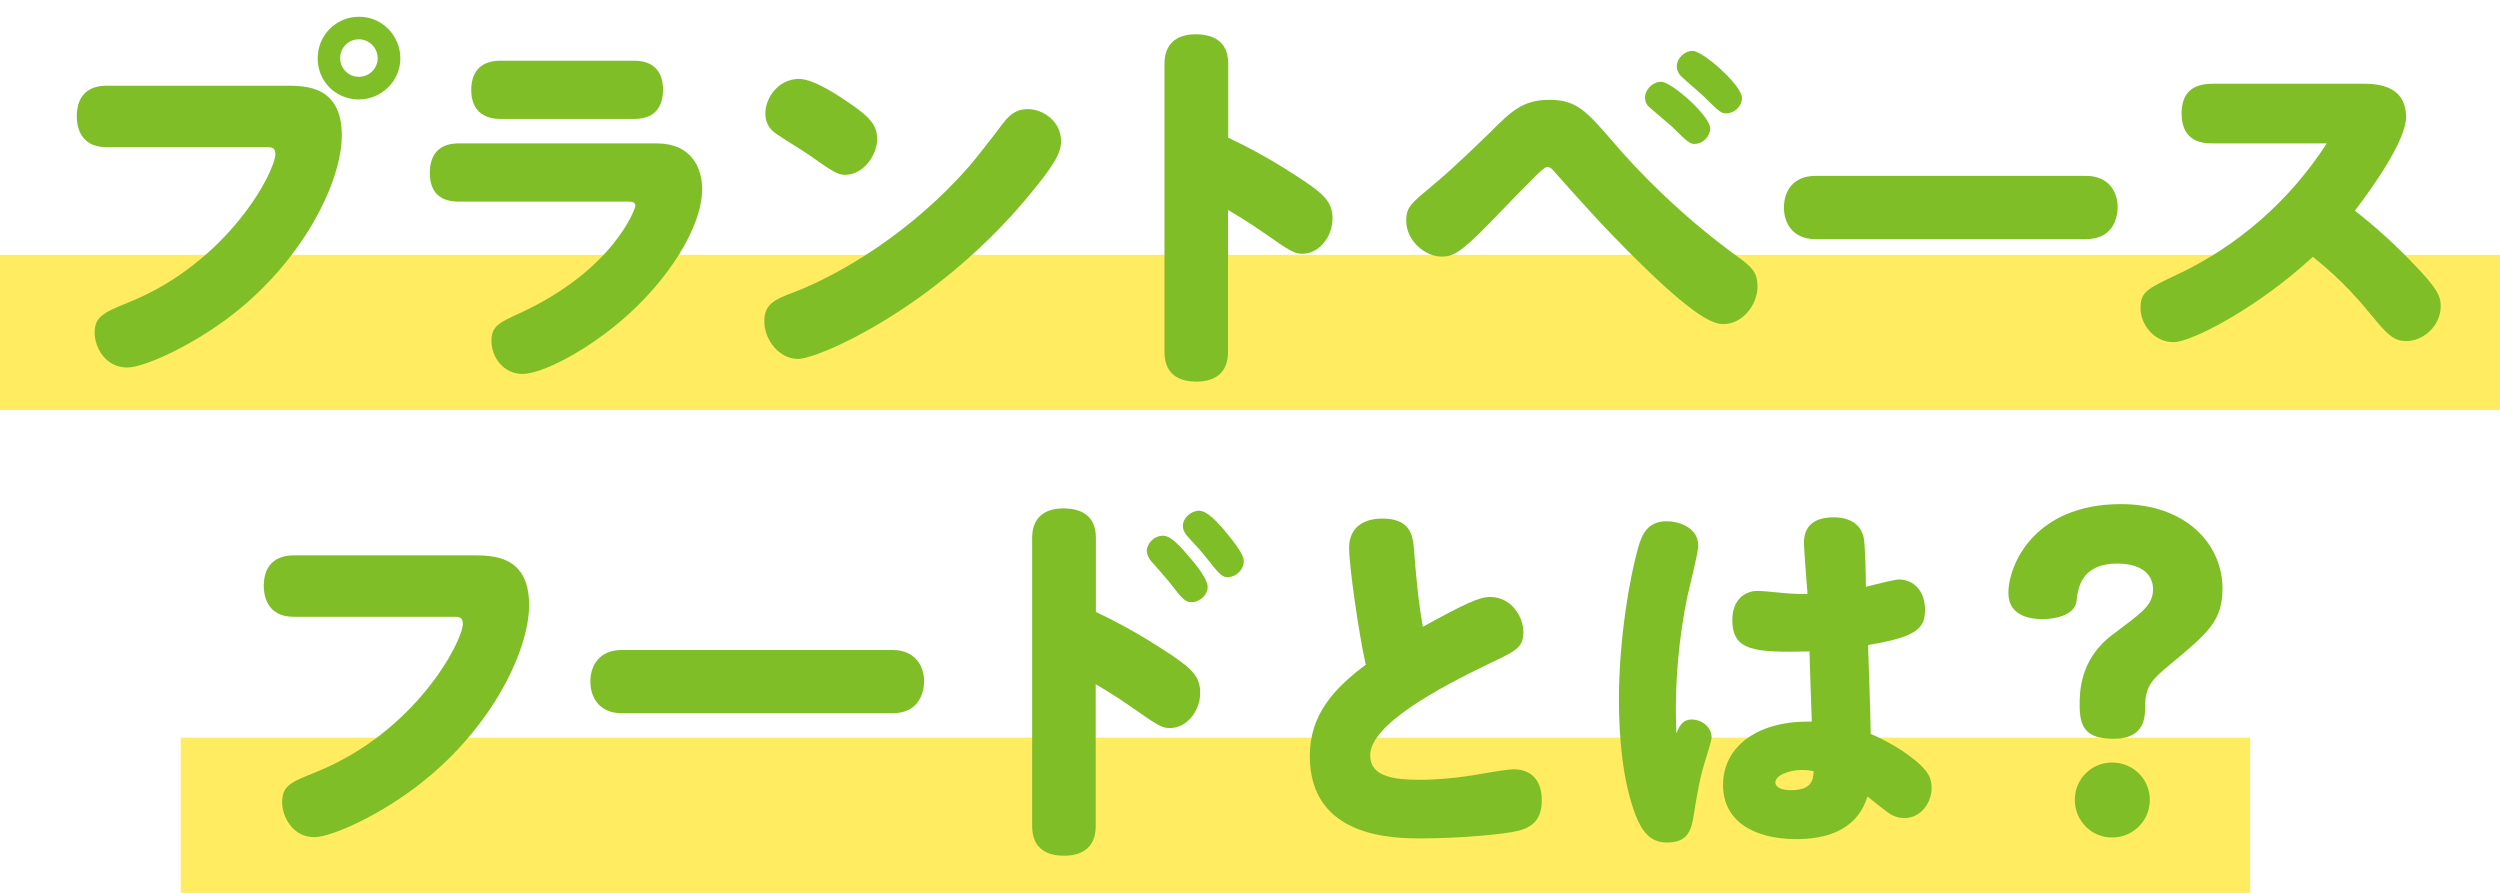
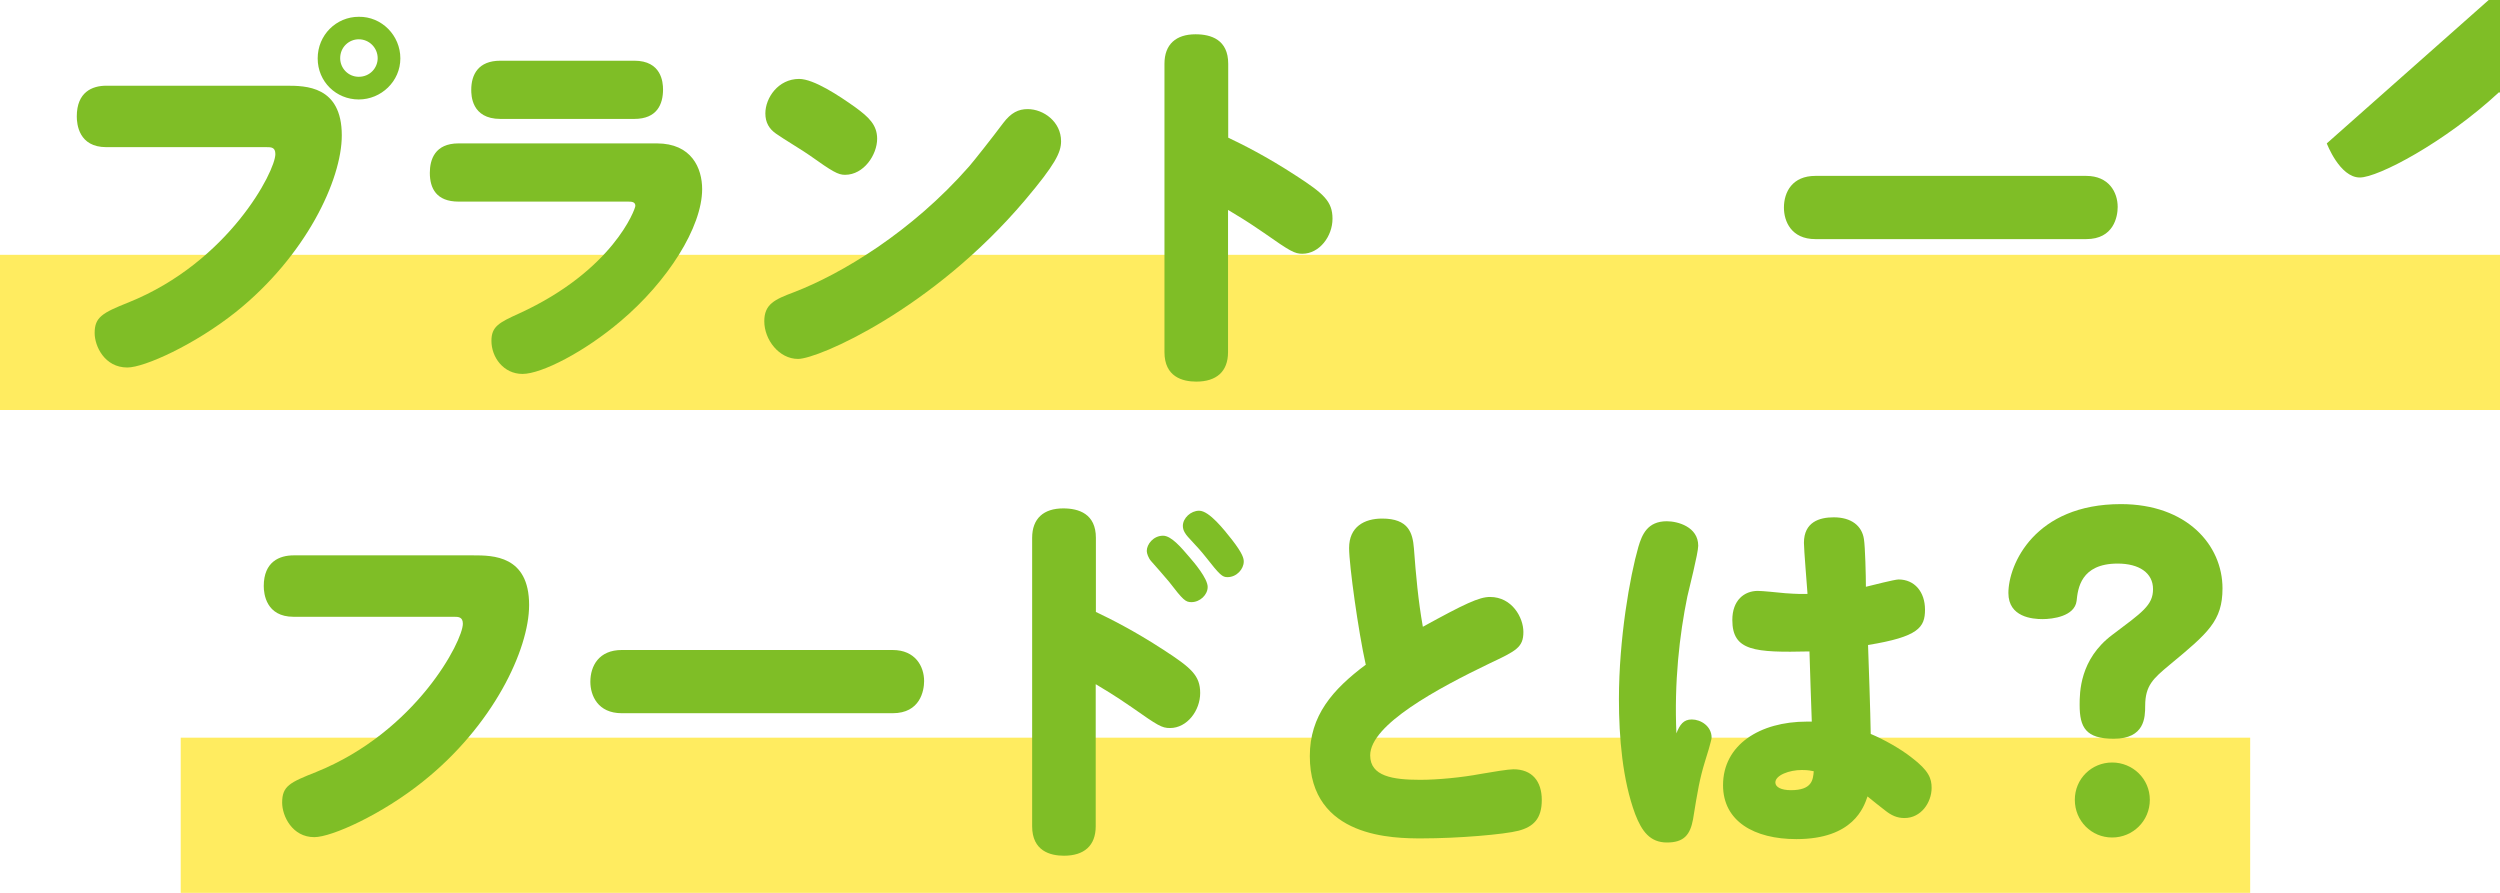
<svg xmlns="http://www.w3.org/2000/svg" id="_レイヤー_1" data-name="レイヤー 1" viewBox="0 0 140 50">
  <defs>
    <style>
      .cls-1 {
        fill: none;
      }

      .cls-1, .cls-2, .cls-3 {
        stroke-width: 0px;
      }

      .cls-2 {
        fill: #7fbe26;
      }

      .cls-3 {
        fill: #ffec60;
      }
    </style>
  </defs>
  <g>
    <rect class="cls-3" y="14.27" width="140" height="8.69" />
    <rect class="cls-3" x="10.12" y="41.31" width="115.89" height="8.69" />
    <path class="cls-2" d="m14.92,8.24c.26,0,.5,0,.5.39,0,.96-2.61,6.04-8.21,8.3-1.48.59-1.91.83-1.91,1.72,0,.74.56,1.93,1.83,1.93.96,0,3.78-1.28,6.08-3.11,3.91-3.13,5.93-7.39,5.93-9.89,0-2.78-2.04-2.78-3.11-2.78H5.95c-.78,0-1.65.35-1.65,1.72,0,.43.11,1.72,1.65,1.72h8.97Zm5.17-6.04c.59,0,1.06.48,1.06,1.06,0,.54-.43,1.04-1.06,1.04-.59,0-1.04-.48-1.04-1.04,0-.63.5-1.06,1.04-1.06Zm0-1.26c-1.26,0-2.3,1.02-2.3,2.33s1.04,2.3,2.3,2.3,2.33-1.02,2.33-2.3-1.04-2.35-2.33-2.33Z" />
    <path class="cls-2" d="m35.15,11.29c.2,0,.43,0,.43.24,0,.17-1.24,3.61-6.5,6.02-1.15.52-1.56.74-1.56,1.54,0,.91.67,1.85,1.74,1.85s3.48-1.24,5.5-2.96c2.63-2.22,4.56-5.26,4.56-7.39,0-1.17-.59-2.56-2.54-2.56h-11.1c-1.33,0-1.61.91-1.61,1.65,0,.87.37,1.61,1.61,1.61h9.47Zm-7.13-7.89c-1.24,0-1.63.78-1.63,1.63,0,.28,0,1.63,1.63,1.63h7.5c1.28,0,1.61-.83,1.61-1.65,0-.41-.09-1.61-1.61-1.61h-7.5Z" />
    <path class="cls-2" d="m57.55,6.11c-.52,0-.93.2-1.37.78-.65.87-1.65,2.13-1.91,2.43-3.22,3.67-7.15,6.02-9.8,7.04-1.09.41-1.67.67-1.67,1.63,0,1.04.83,2.11,1.89,2.11,1.13,0,7.54-2.78,12.71-8.89,1.69-2,2.02-2.67,2.02-3.3,0-1.09-.98-1.8-1.87-1.8Zm-12.8-1.69c-1.17,0-1.89,1.06-1.89,1.93,0,.52.22.87.59,1.13.39.28,1.59,1,1.89,1.22,1.28.91,1.59,1.09,1.98,1.09,1.06,0,1.8-1.13,1.8-2.02,0-.78-.48-1.22-1.22-1.76-.91-.65-2.33-1.59-3.15-1.59Z" />
    <path class="cls-2" d="m68.78,11.76c.43.26,1,.59,2,1.28,1.48,1.04,1.72,1.17,2.15,1.17.96,0,1.69-.98,1.69-1.96s-.5-1.41-2.04-2.41c-1.67-1.09-3.02-1.76-3.8-2.13V3.57c0-1.35-.96-1.65-1.83-1.65-1.09,0-1.74.56-1.74,1.65v16.15c0,1.39,1.02,1.65,1.78,1.65,1.13,0,1.78-.56,1.78-1.65v-7.95Z" />
-     <path class="cls-2" d="m80.73,14.37c.63,0,1.04-.2,2.61-1.8,2.8-2.89,3.11-3.22,3.32-3.22.15,0,.26.11.48.37,1.06,1.2,2.39,2.67,3.22,3.52,4.3,4.43,5.5,4.91,6.15,4.91,1.04,0,1.91-1.04,1.91-2.11,0-.76-.28-1.06-1.09-1.65-2.54-1.83-5.02-4.13-6.95-6.39-1.54-1.78-2.09-2.41-3.61-2.41s-2.17.67-3.37,1.87c-.41.39-1.93,1.89-3.11,2.87-1.26,1.06-1.54,1.24-1.54,2.02,0,1.17,1.09,2.02,1.98,2.02Zm13.17-10.65c0,.13.04.39.33.63.15.15,1,.87,1.17,1.04.87.87,1,.96,1.26.96.46,0,.89-.39.89-.87,0-.7-2.19-2.63-2.76-2.63-.46,0-.89.41-.89.87Zm-1.78,1.74c0,.26.13.46.26.56.28.24,1.04.89,1.24,1.06.89.89,1.04.98,1.26.98.52,0,.89-.46.89-.87,0-.7-2.17-2.61-2.74-2.61-.52,0-.91.48-.91.87Z" />
    <path class="cls-2" d="m101.66,9.85c-1.28,0-1.76.89-1.76,1.78,0,.76.41,1.76,1.76,1.76h15.17c1.54,0,1.76-1.26,1.76-1.8,0-.83-.5-1.74-1.76-1.74h-15.17Z" />
-     <path class="cls-2" d="m130.3,8.03c-2.06,3.19-4.98,5.76-8.43,7.37-1.65.78-2,.96-2,1.85s.72,1.91,1.85,1.91c1.02,0,4.76-1.96,7.8-4.78,1.69,1.35,2.67,2.52,3.56,3.61.76.91,1.11,1.11,1.67,1.11.96,0,1.93-.85,1.93-1.96,0-.59-.24-1.02-1.46-2.3-1.04-1.09-2.15-2.11-3.35-3.04,1-1.3,2.87-3.95,2.87-5.24,0-1.41-1-1.87-2.33-1.87h-8.5c-1.22,0-1.74.59-1.74,1.67,0,1.65,1.28,1.67,1.74,1.67h6.37Z" />
+     <path class="cls-2" d="m130.3,8.03s.72,1.91,1.85,1.91c1.02,0,4.76-1.96,7.8-4.78,1.69,1.35,2.67,2.52,3.56,3.61.76.91,1.11,1.11,1.67,1.11.96,0,1.93-.85,1.93-1.96,0-.59-.24-1.02-1.46-2.3-1.04-1.09-2.15-2.11-3.35-3.04,1-1.3,2.87-3.95,2.87-5.24,0-1.41-1-1.87-2.33-1.87h-8.5c-1.22,0-1.74.59-1.74,1.67,0,1.65,1.28,1.67,1.74,1.67h6.37Z" />
    <path class="cls-2" d="m25.42,34.54c.24,0,.5,0,.5.39,0,.96-2.61,6.04-8.21,8.3-1.48.59-1.91.78-1.91,1.72,0,.74.56,1.93,1.8,1.93.98,0,3.8-1.28,6.08-3.11,3.93-3.13,5.95-7.39,5.95-9.89,0-2.78-2.04-2.78-3.13-2.78h-10.06c-.78,0-1.67.35-1.67,1.72,0,.43.13,1.72,1.67,1.72h8.97Z" />
    <path class="cls-2" d="m34.82,36.4c-1.28,0-1.76.89-1.76,1.78,0,.76.41,1.76,1.76,1.76h15.17c1.54,0,1.76-1.26,1.76-1.8,0-.83-.5-1.74-1.76-1.74h-15.17Z" />
    <path class="cls-2" d="m64.22,30.86c0,.13.09.39.24.56.15.17.85.96,1,1.15.8,1.04.93,1.15,1.26,1.15.48,0,.91-.41.91-.85,0-.48-.76-1.37-1.02-1.67-.48-.56-1.02-1.2-1.48-1.2-.54,0-.91.48-.91.85Zm2.02-1.41c0,.26.15.46.28.61.59.63.76.83,1,1.13.8,1.02.93,1.13,1.22,1.13.52,0,.91-.46.91-.87,0-.17-.04-.43-.67-1.24-.43-.54-1.26-1.61-1.83-1.61-.46,0-.91.41-.91.85Zm-4.87,8.87c.43.26,1,.59,2,1.28,1.48,1.04,1.69,1.17,2.15,1.17.96,0,1.69-.98,1.69-1.96s-.5-1.41-2.04-2.41c-1.67-1.09-3.02-1.76-3.8-2.13v-4.15c0-1.35-.96-1.65-1.83-1.65-1.09,0-1.74.56-1.74,1.65v16.15c0,1.39,1.02,1.65,1.78,1.65,1.13,0,1.78-.56,1.78-1.65v-7.95Z" />
    <path class="cls-2" d="m76.5,37.21c-1.89,1.41-3.15,2.87-3.15,5.13,0,4.61,4.74,4.61,6.28,4.61,2.02,0,4.61-.22,5.41-.43.83-.22,1.3-.67,1.3-1.72s-.54-1.72-1.59-1.72c-.28,0-1.2.15-1.83.26-1.06.2-2.41.33-3.39.33-1.54,0-2.8-.2-2.8-1.37,0-1.72,3.8-3.76,6.69-5.15,1.48-.7,1.89-.89,1.89-1.76,0-.8-.63-1.96-1.87-1.96-.61,0-1.43.39-3.76,1.67-.26-1.46-.39-2.91-.5-4.39-.07-.87-.3-1.67-1.78-1.67-1,0-1.85.46-1.85,1.65,0,.96.52,4.69.93,6.52Z" />
    <path class="cls-2" d="m93.88,41.1c-.13-2.91.17-5.54.61-7.69.09-.41.61-2.43.61-2.85,0-1.06-1.15-1.37-1.76-1.37-1.09,0-1.39.76-1.59,1.43-.48,1.67-1.09,5.15-1.09,8.54,0,2.13.2,4.52.91,6.43.37.96.83,1.59,1.78,1.59s1.3-.43,1.46-1.3c.26-1.61.37-2.26.67-3.24.07-.2.37-1.2.37-1.33,0-.65-.61-1.02-1.11-1.02-.46,0-.67.28-.87.8Zm7.69,2.09c-.04.48-.09,1.06-1.28,1.06-.54,0-.87-.17-.87-.43,0-.41.78-.7,1.48-.7.37,0,.52.04.67.07Zm-.37-9.93c-.54.02-1.13-.04-1.22-.04-.43-.04-1.28-.13-1.54-.13-.76,0-1.43.52-1.43,1.63,0,1.74,1.24,1.83,4.32,1.76.04,1.15.09,3.02.13,3.93h-.28c-2.63,0-4.69,1.3-4.69,3.56,0,2.02,1.74,3.02,4.11,3.02,3.19,0,3.78-1.8,3.98-2.39.13.11.83.67.98.78.35.28.67.43,1.09.43.93,0,1.52-.87,1.52-1.69,0-.52-.15-.96-1.11-1.69-.63-.5-1.56-1.02-2.3-1.33-.02-1.26-.11-3.87-.15-4.98,2.82-.46,3.19-.98,3.19-1.98s-.59-1.69-1.48-1.69c-.22,0-1.5.33-1.83.41,0-.59-.04-2.24-.11-2.67-.11-.74-.7-1.22-1.69-1.22-.8,0-1.67.26-1.67,1.43,0,.39.17,2.39.2,2.85Z" />
    <path class="cls-2" d="m120.13,39.53c0-1.15.46-1.54,1.37-2.3,2.15-1.78,2.96-2.46,2.96-4.28,0-2.43-2-4.72-5.69-4.72-4.82,0-6.3,3.37-6.3,4.98,0,1.35,1.35,1.46,1.91,1.46s1.8-.15,1.91-1.02c.07-.67.22-2.09,2.3-2.09,1.2,0,1.98.52,1.98,1.43s-.61,1.3-2.28,2.56c-1.83,1.37-1.83,3.24-1.83,3.93,0,1.26.35,1.89,1.91,1.89,1.74,0,1.76-1.2,1.76-1.85Zm-1.85,3.17c-1.15,0-2.09.91-2.09,2.09s.93,2.11,2.09,2.11,2.11-.93,2.11-2.11-.96-2.09-2.11-2.09Z" />
  </g>
  <rect class="cls-1" width="140" height="50" />
</svg>